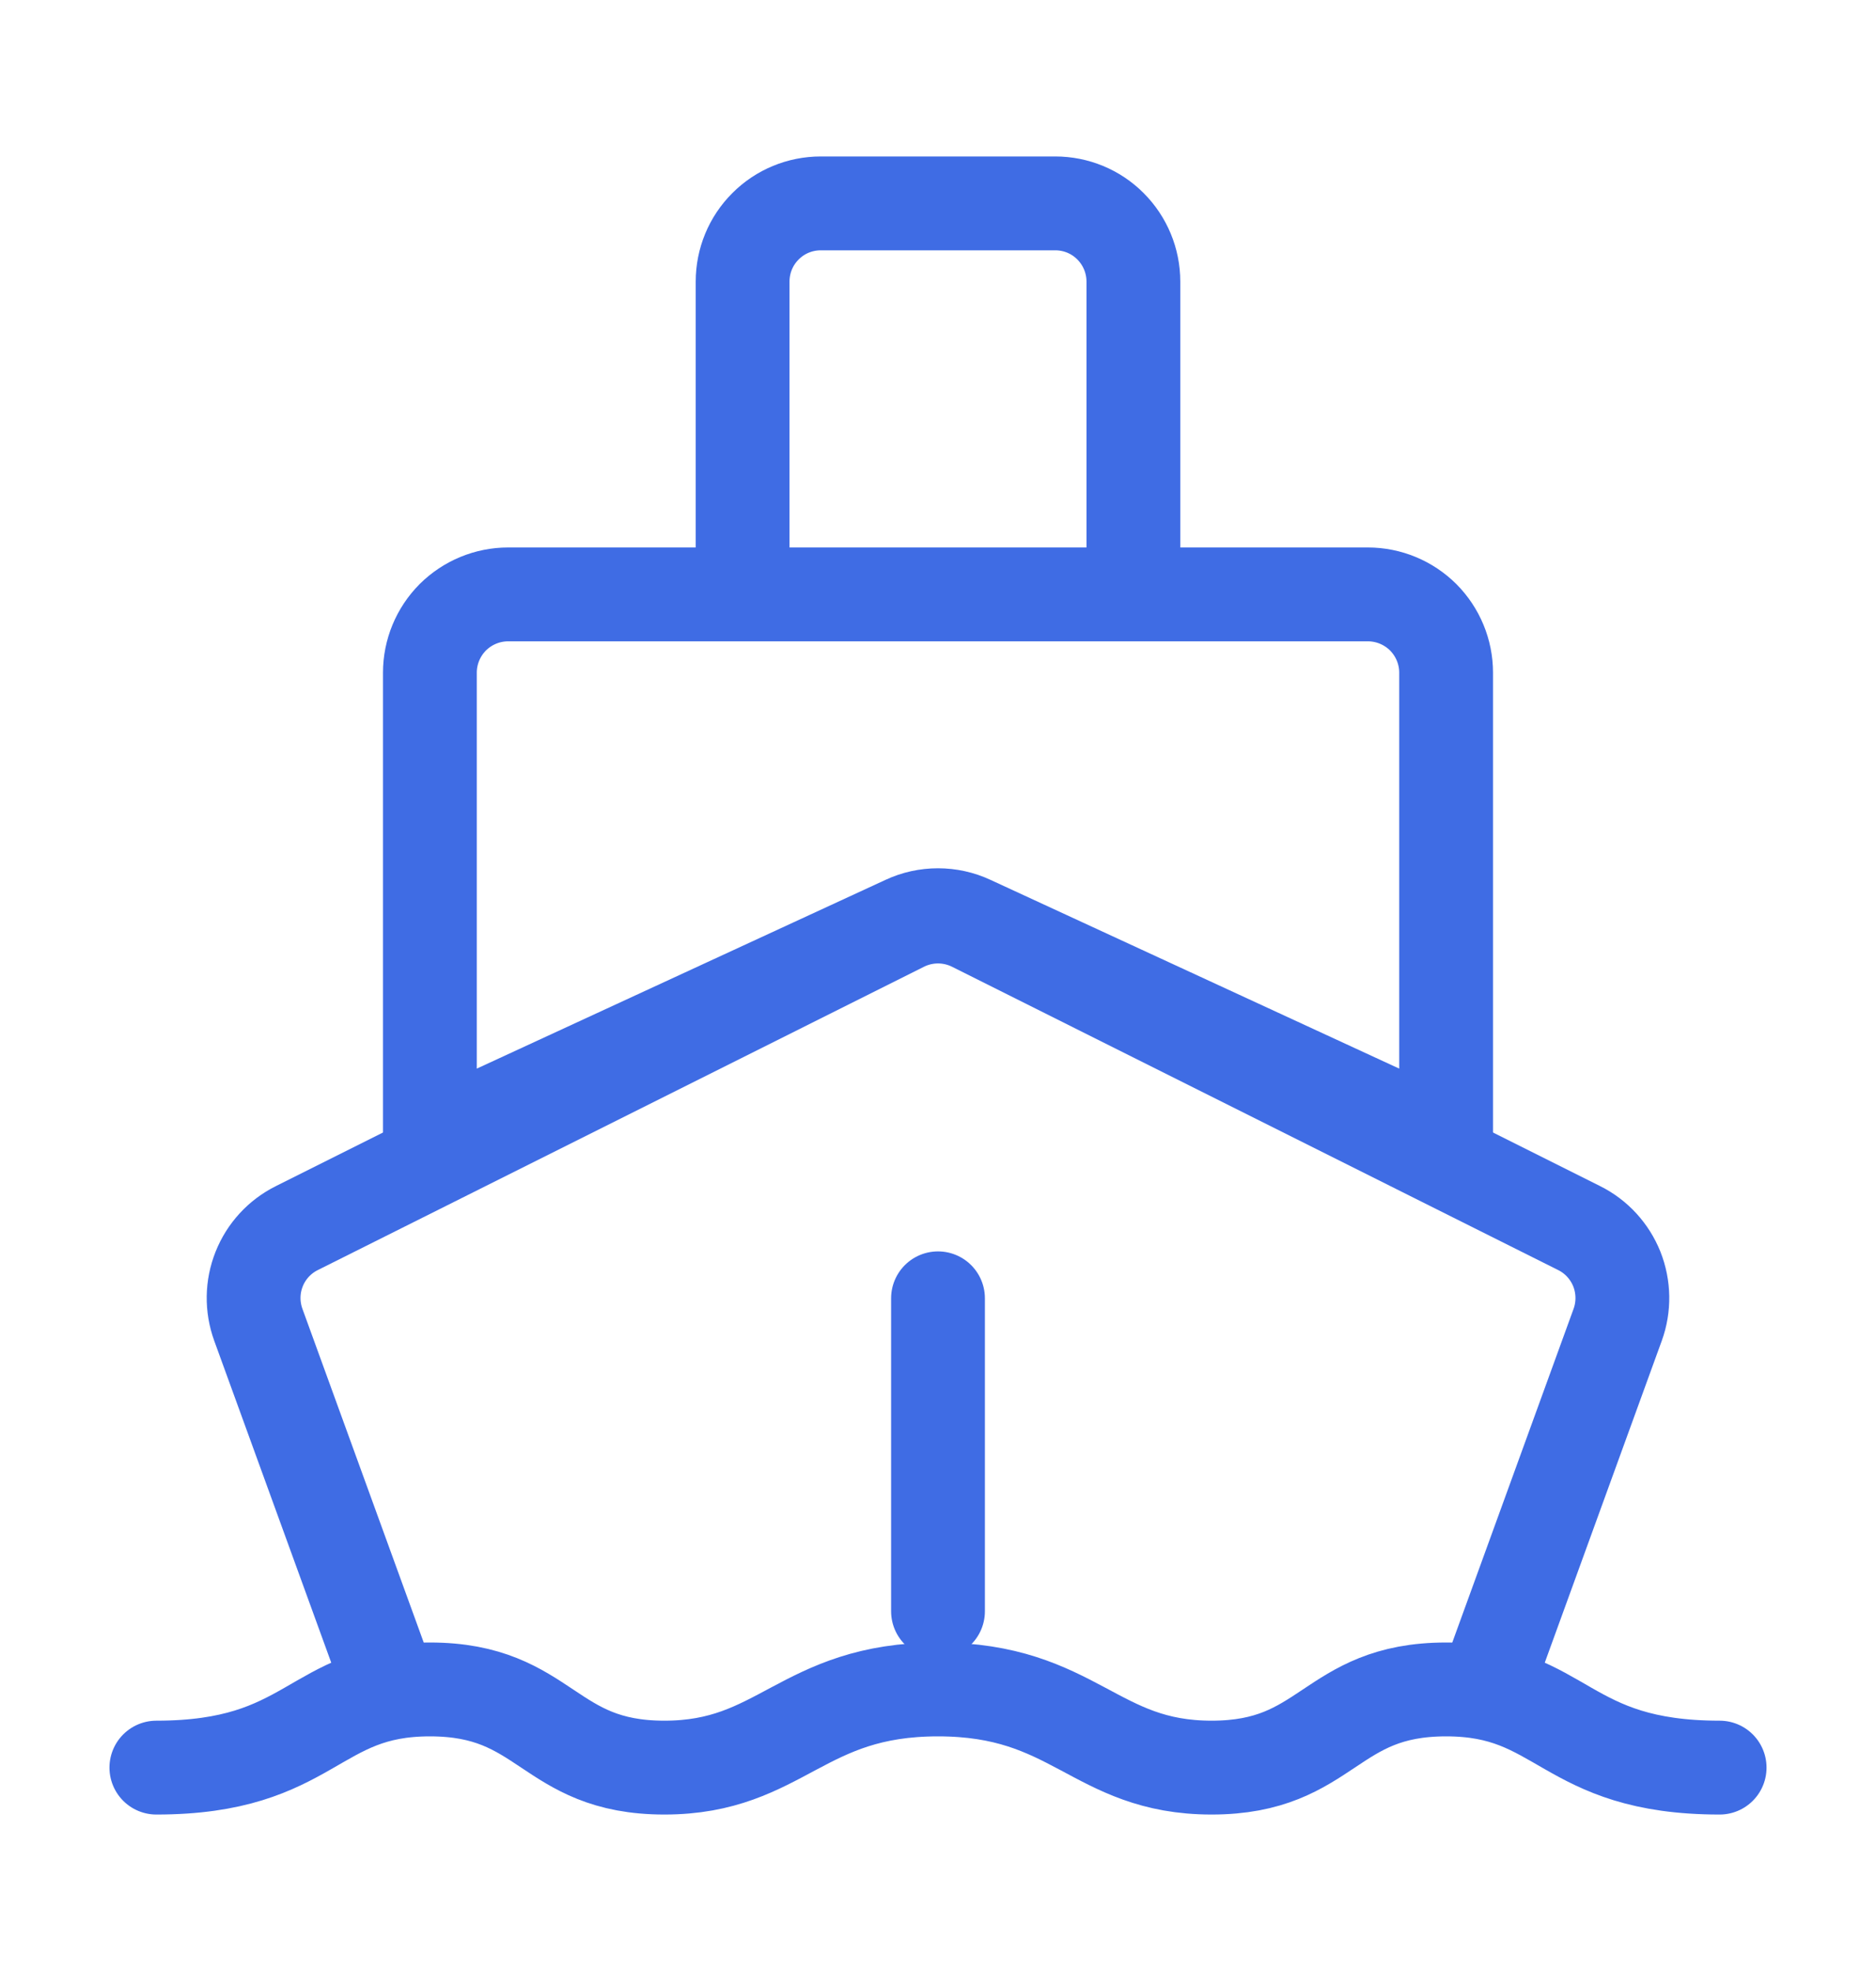
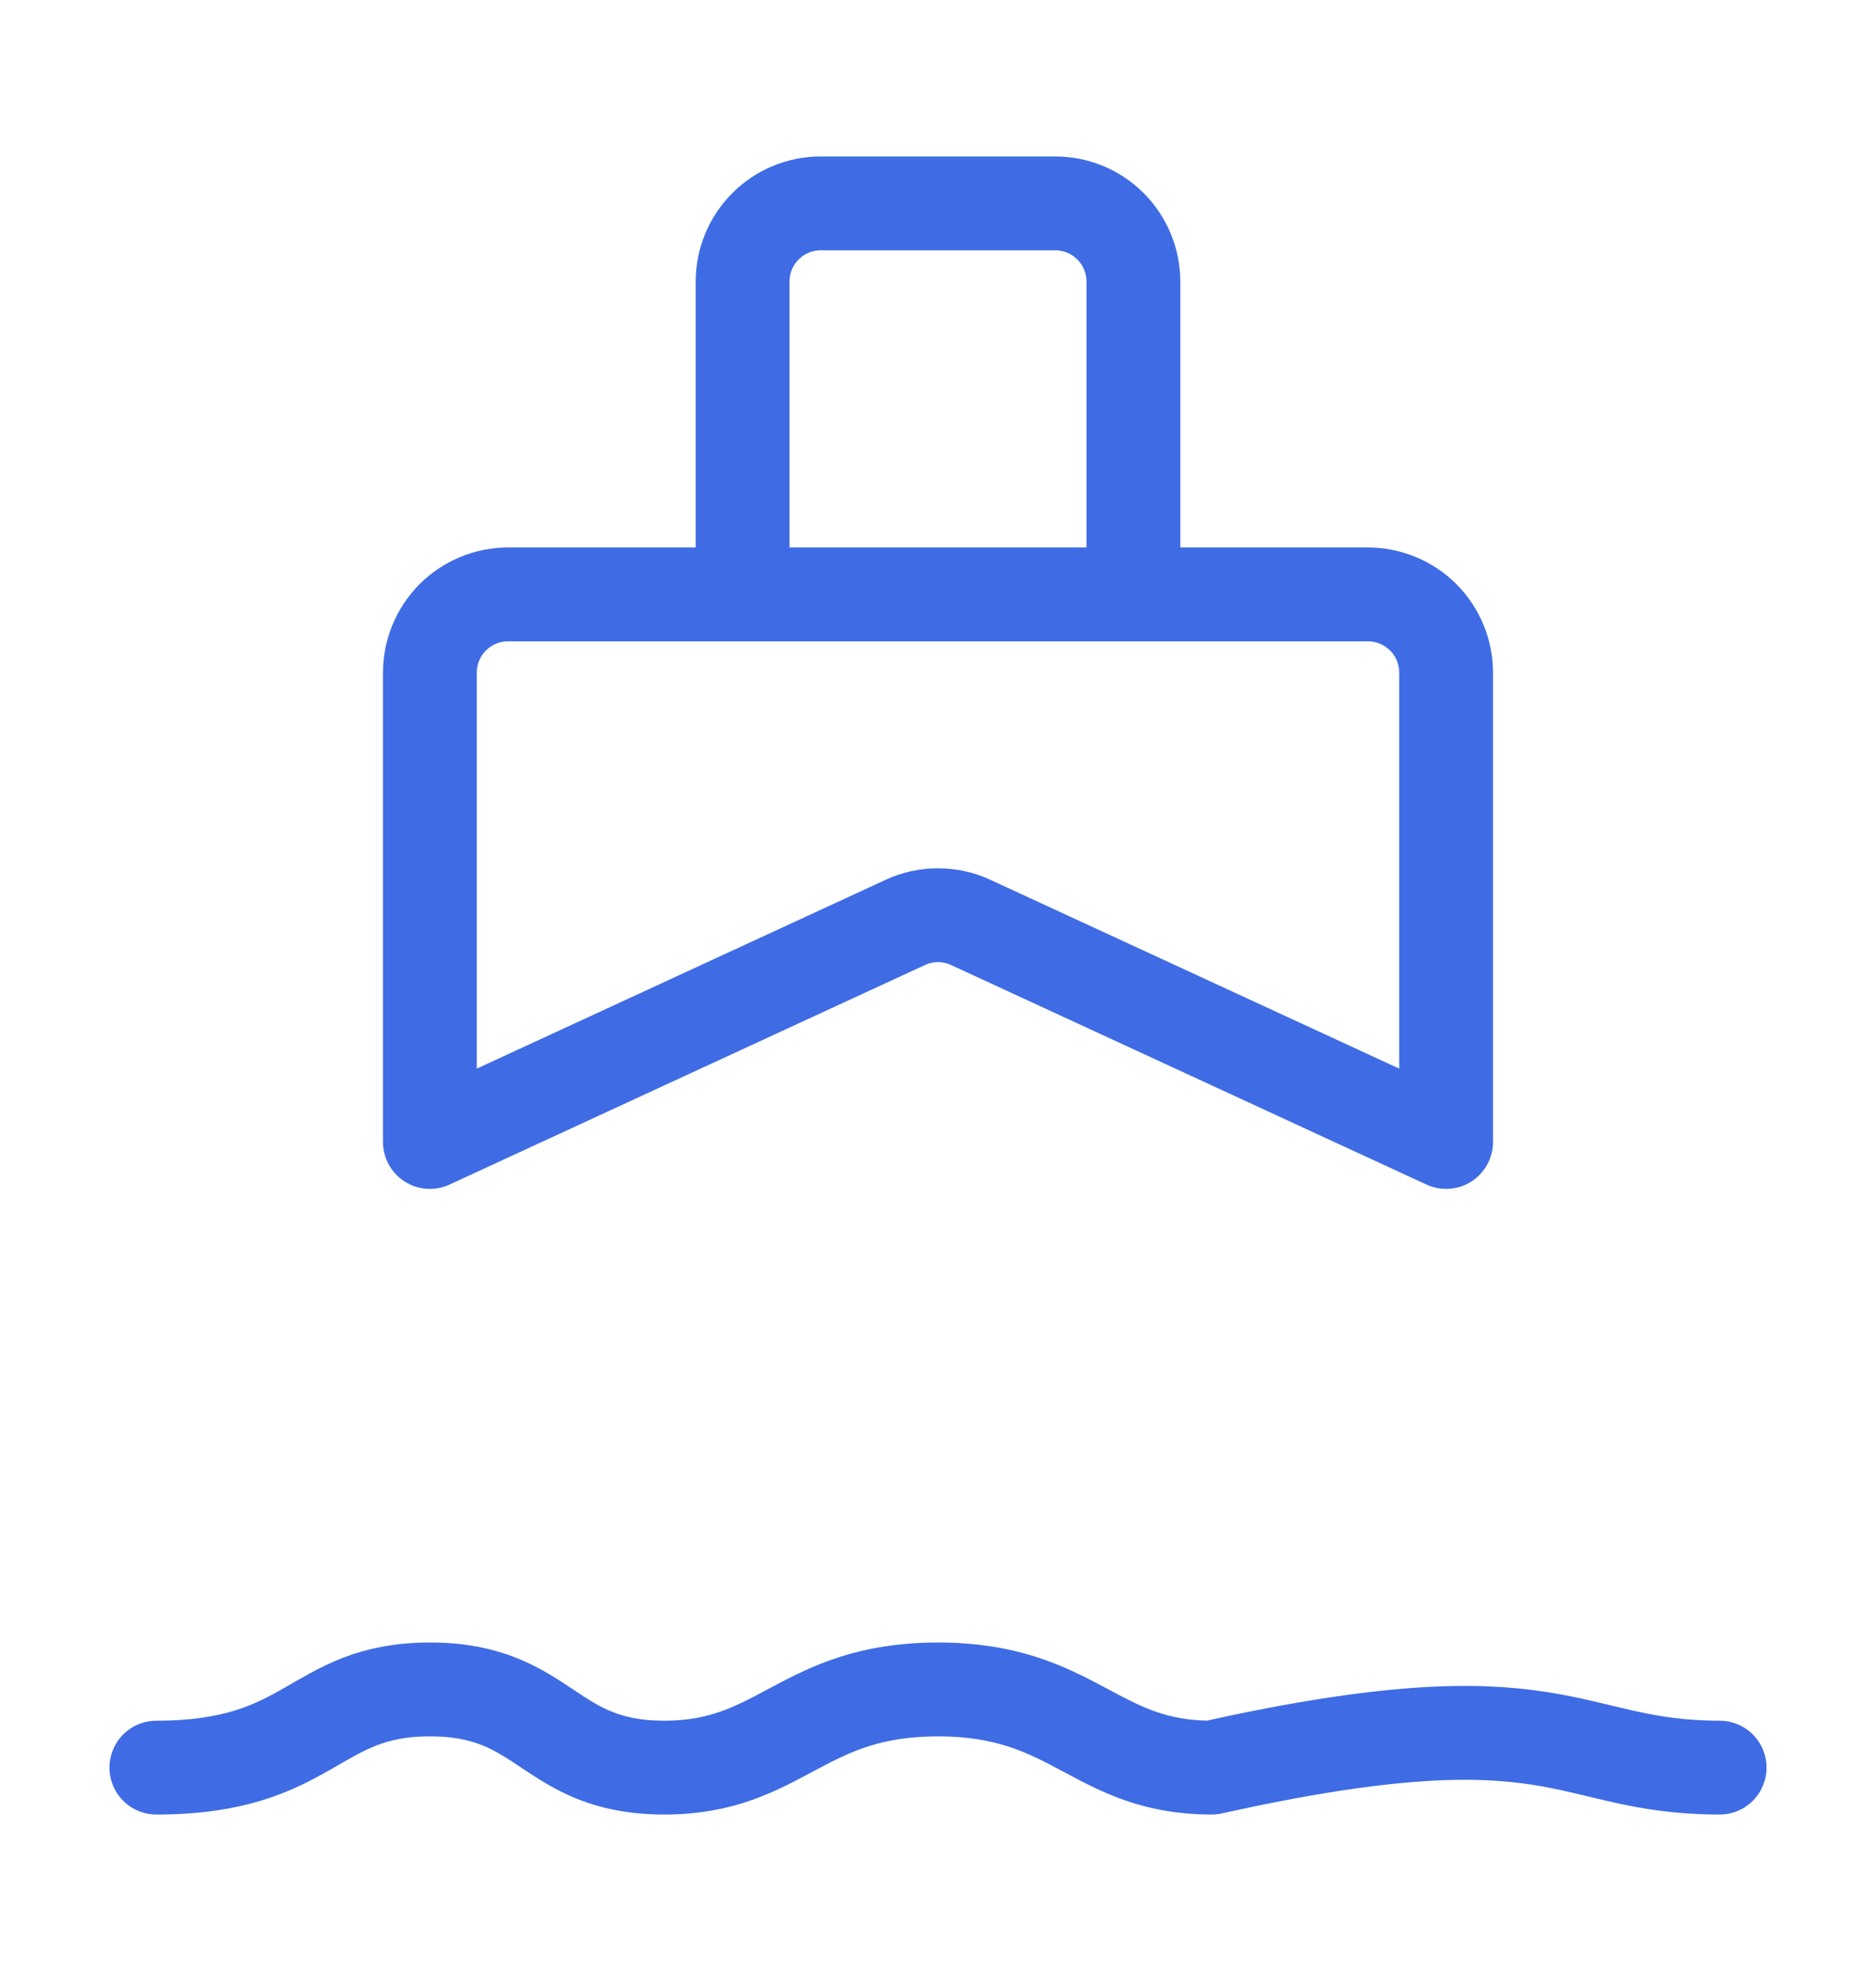
<svg xmlns="http://www.w3.org/2000/svg" width="20" height="21" viewBox="0 0 20 21" fill="none">
-   <path d="M15.833 18L17.246 14.115C17.316 13.922 17.312 13.711 17.237 13.521C17.161 13.332 17.019 13.176 16.836 13.085L10.373 9.853C10.257 9.795 10.129 9.765 10 9.765C9.871 9.765 9.743 9.795 9.627 9.853L3.164 13.085C2.981 13.176 2.838 13.332 2.763 13.521C2.687 13.711 2.684 13.922 2.754 14.115L4.167 18" stroke="#3F6CE4" stroke-linejoin="round" />
  <path d="M12.083 6.333V3C12.083 2.779 11.995 2.567 11.839 2.411C11.683 2.254 11.471 2.167 11.25 2.167H8.75C8.529 2.167 8.317 2.254 8.161 2.411C8.004 2.567 7.917 2.779 7.917 3V6.333M14.583 6.333H5.417C5.196 6.333 4.984 6.421 4.827 6.577C4.671 6.734 4.583 6.946 4.583 7.167V12.167L9.651 9.828C9.76 9.777 9.879 9.751 10 9.751C10.12 9.751 10.24 9.777 10.349 9.828L15.417 12.167V7.167C15.417 6.946 15.329 6.734 15.173 6.577C15.016 6.421 14.804 6.333 14.583 6.333Z" stroke="#3F6CE4" stroke-linecap="round" stroke-linejoin="round" />
-   <path d="M10 13.833V17.167" stroke="#3F6CE4" stroke-linecap="round" />
-   <path d="M1.667 18.833C3.333 18.833 3.333 18 4.583 18C5.833 18 5.833 18.833 7.083 18.833C8.333 18.833 8.542 18 10 18C11.458 18 11.667 18.833 12.917 18.833C14.167 18.833 14.167 18 15.417 18C16.667 18 16.667 18.833 18.333 18.833" stroke="#3F6CE4" stroke-linecap="round" stroke-linejoin="round" />
+   <path d="M1.667 18.833C3.333 18.833 3.333 18 4.583 18C5.833 18 5.833 18.833 7.083 18.833C8.333 18.833 8.542 18 10 18C11.458 18 11.667 18.833 12.917 18.833C16.667 18 16.667 18.833 18.333 18.833" stroke="#3F6CE4" stroke-linecap="round" stroke-linejoin="round" />
</svg>